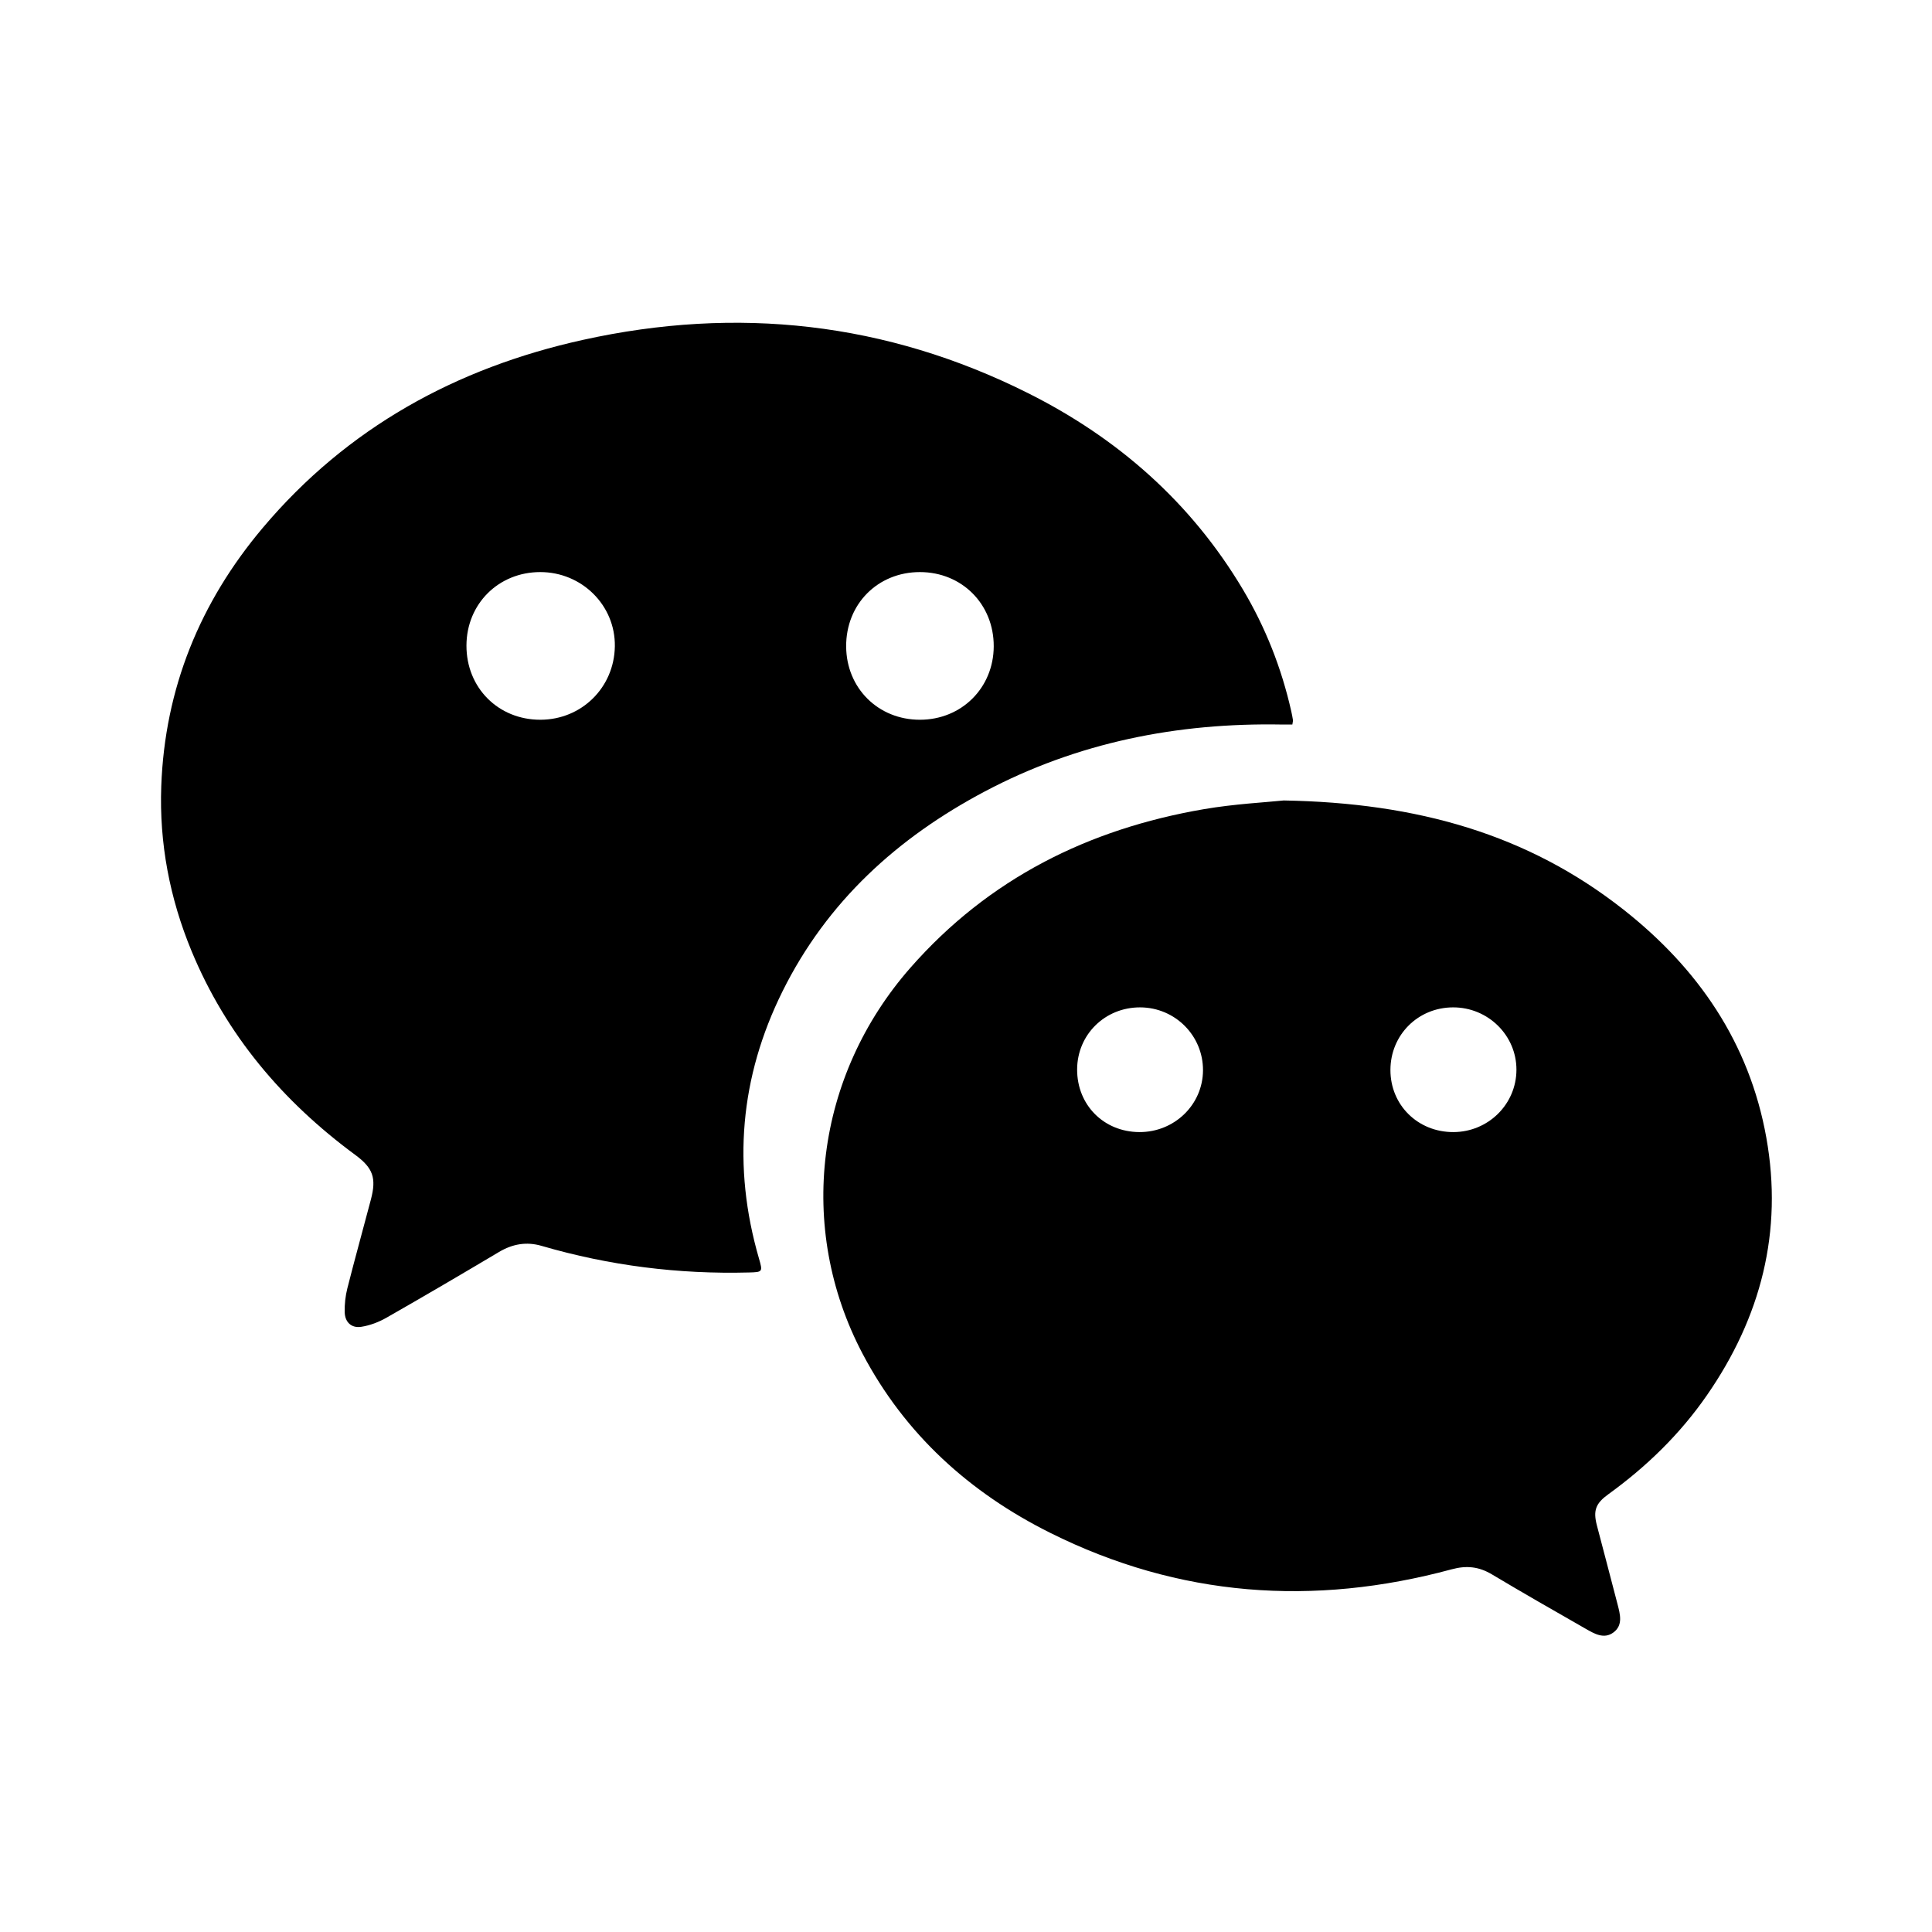
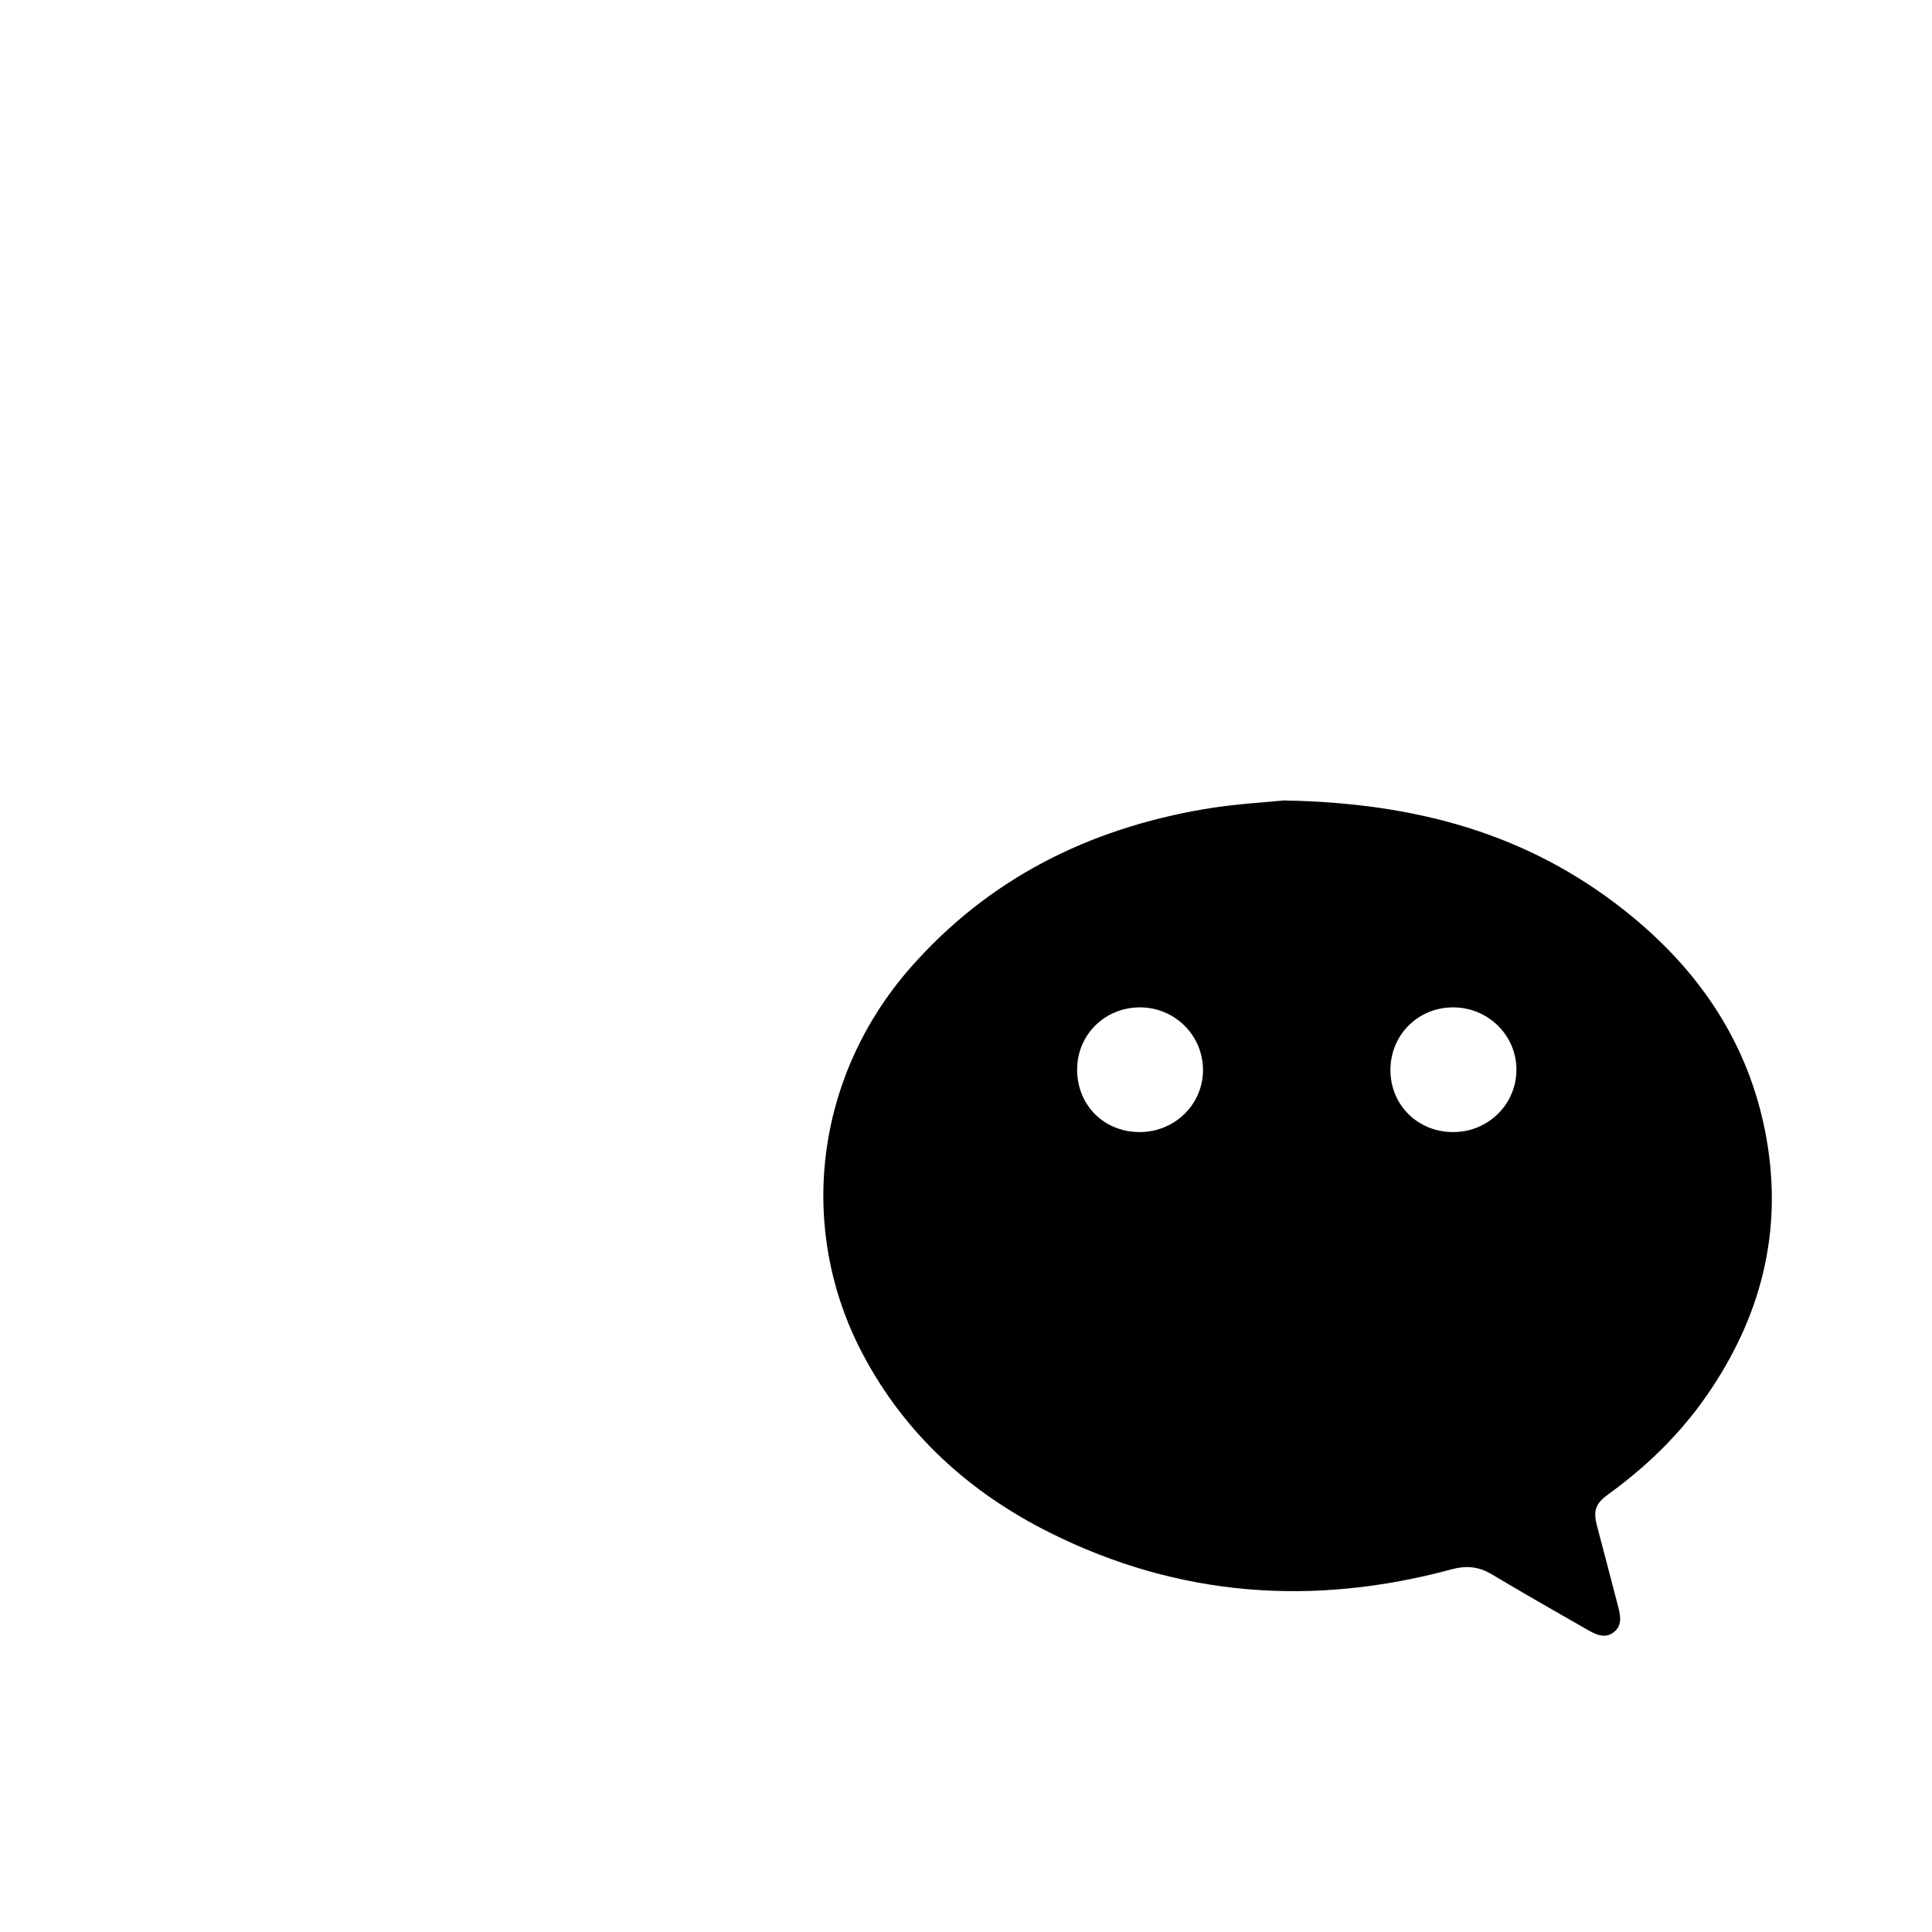
<svg xmlns="http://www.w3.org/2000/svg" xmlns:xlink="http://www.w3.org/1999/xlink" height="1576" viewBox="0 0 1576 1576" width="1576">
  <defs>
    <path id="a" d="m878.649 872.337c-.104 28.999 21.712 50.99 50.731 51.14 28.623.147 51.822-22.346 51.948-50.368.128-28.266-22.727-51.22-51.141-51.36-28.725-.142-51.437 22.151-51.538 50.588m306.9 51.144c28.478-.049 51.436-22.751 51.464-50.889.029-28.049-23.178-50.889-51.663-50.844-28.65.043-51.103 22.477-51.126 51.08-.022 28.622 22.351 50.704 51.325 50.653m-138.351-270.51c109.01 1.87 199.17 27.668 277.037 88.943 60.911 47.932 102.713 108.619 116.597 185.967 13.785 76.799-4.402 146.746-48.521 210.396-21.921 31.625-49.188 58.122-80.365 80.657-10.279 7.431-12.471 13.179-9.31 25.364 5.571 21.473 11.358 42.891 16.865 64.38 2.052 8.001 4.619 16.939-3.228 22.874-7.842 5.931-15.847 1.048-22.989-3.032-25.5-14.567-51.002-29.139-76.207-44.204-10.602-6.338-20.648-7.491-32.844-4.19-112.823 30.529-222.571 22.672-327.647-29.788-65.724-32.812-118.342-80.42-152.893-145.949-54.318-103.018-38.529-226.774 39.089-315.1 63.786-72.586 145.019-113.034 239.177-129.205 25.065-4.305 50.652-5.579 65.241-7.113" />
    <mask id="b" fill="#fff">
      <use fill="none" xlink:href="#a" />
    </mask>
  </defs>
  <g fill="none" fill-rule="evenodd">
    <path d="m0 0h1576v1576h-1576z" />
-     <path d="m750.409 587.126c33.961-.019 60.073-25.976 60.207-59.85.136-34.385-25.933-60.613-60.241-60.607-34.4.006-60.303 26.126-60.138 60.642.162 34.007 26.144 59.833 60.172 59.815m-309.771-120.458c-33.996.029-60.04 25.974-60.135 59.91-.096 34.458 25.953 60.598 60.337 60.546 33.624-.051 60.229-26.314 60.71-59.932.478-33.365-26.883-60.551-60.912-60.525m613.567 124.365c-3.119 0-5.797.043-8.474-.006-85.266-1.55-166.683 14.506-242.461 54.626-71.212 37.704-128.665 89.87-164.949 163.011-34.741 70.029-41.014 142.815-19.204 217.954 3.163 10.898 2.976 11.098-8.084 11.39-57.536 1.522-113.96-5.573-169.236-21.699-12.312-3.591-23.678-1.597-34.734 4.977-30.465 18.113-61.033 36.061-91.815 53.626-6.268 3.577-13.477 6.327-20.565 7.417-8.04 1.237-13.3-3.784-13.501-11.936-.161-6.491.575-13.209 2.172-19.506 6.143-24.237 12.873-48.324 19.225-72.509 4.601-17.518 1.648-25.647-12.795-36.287-59.217-43.622-105.223-97.92-133.546-166.328-17.799-42.991-26.385-87.958-24.696-134.409 2.903-79.836 31.598-150.079 82.86-210.846 68.906-81.684 157.828-130.422 261.065-153.239 125.812-27.806 247.493-14.508 363.107 43.413 73.282 36.714 133.018 89.15 175.322 160.211 18.42 30.942 31.478 64.066 39.406 99.205.543 2.411 1.017 4.841 1.393 7.282.118.764-.194 1.595-.491 3.651" fill="#000" />
    <use fill="#000" xlink:href="#a" />
    <g fill="#252525" mask="url(#b)">
-       <path d="m0 0h1500.924v1500.81h-1500.924z" transform="translate(6.254 12.508)" />
-     </g>
+       </g>
  </g>
</svg>